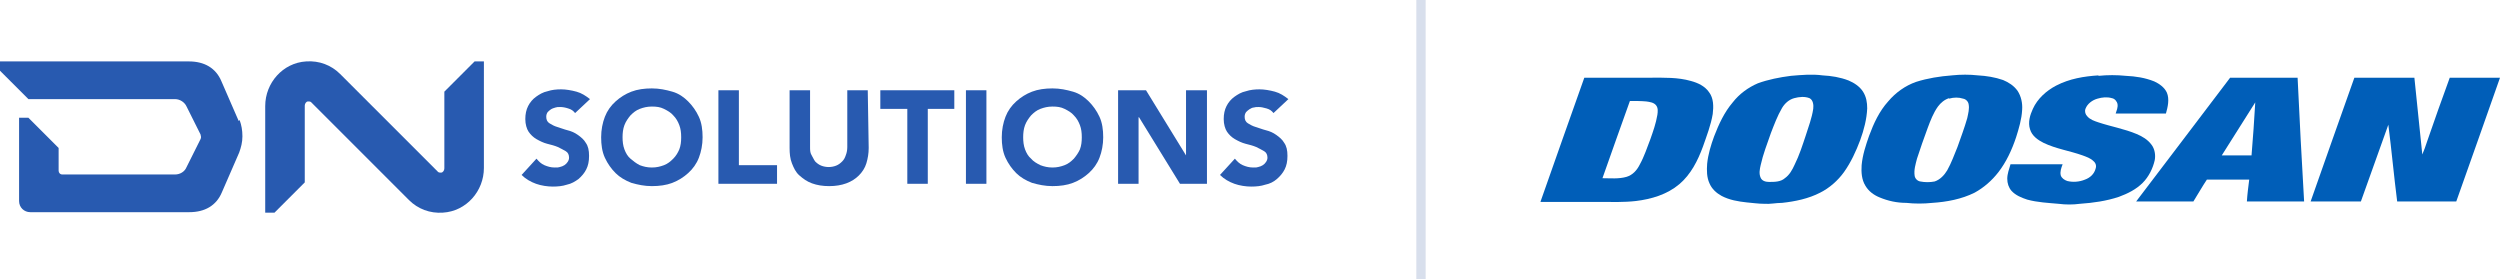
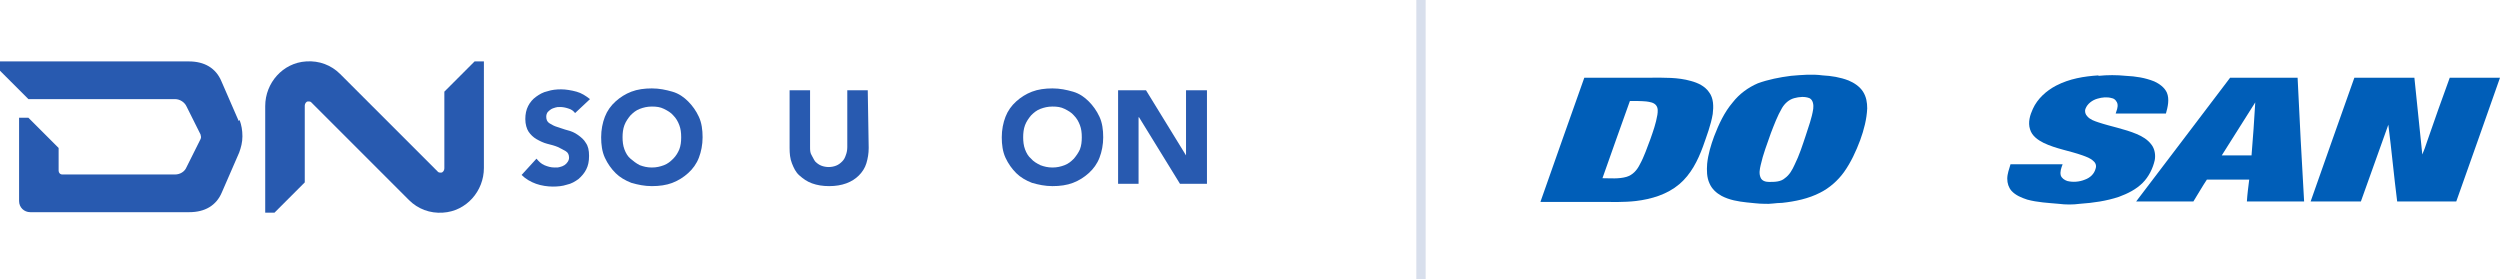
<svg xmlns="http://www.w3.org/2000/svg" id="Layer_1" width="537.3" height="60" version="1.1" viewBox="0 0 537.3 60">
  <g opacity=".2">
    <rect x="304.4" width="2" height="60" fill="#3a5e9e" />
  </g>
  <g>
-     <path d="M419.5,16.2c1.9-.2,3.8-.2,5.6,0,1.8.1,3.7.4,5.4,1,1.2.5,2.3,1.2,3.1,2.3.8,1.2,1.1,2.7,1,4.1-.1,2-.7,4-1.3,5.9-.9,2.7-2.1,5.3-3.8,7.5-1.4,1.8-3.1,3.3-5.1,4.4-2.8,1.4-6,2-9.1,2.2-1.9.2-3.8.2-5.6,0-2,0-3.9-.4-5.8-1.2-1.2-.5-2.3-1.3-3-2.5-.8-1.3-.9-2.9-.8-4.4.2-2.2.9-4.3,1.6-6.3,1-2.7,2.2-5.3,4.1-7.4,1.6-1.9,3.7-3.4,6-4.2,2.5-.8,5.1-1.2,7.7-1.4ZM418.9,21.1c-1,.3-1.8,1-2.4,1.8-1,1.4-1.6,3-2.2,4.6-.8,2.2-1.6,4.4-2.3,6.6-.3,1.2-.7,2.4-.5,3.7.1.6.6,1.1,1.2,1.2,1,.2,2.1.2,3.1,0,1.2-.4,2.1-1.4,2.7-2.4.9-1.6,1.5-3.3,2.2-5,.7-2,1.5-4.1,2.1-6.2.2-1,.5-2,.3-3-.1-.6-.6-1.1-1.2-1.2-.9-.3-2-.3-3,0Z" fill="#005eb8" />
    <path d="M451,16.3c2-.2,3.9-.2,5.9,0,2.1.1,4.1.4,6.1,1.2,1.1.5,2.2,1.3,2.7,2.4.6,1.4.2,3.1-.2,4.5h-10.8c.2-.6.5-1.3.4-2-.1-.6-.6-1.2-1.2-1.3-1-.3-2.1-.2-3.1.1-1.1.3-2.2,1.1-2.6,2.2-.2.6,0,1.2.4,1.6.6.7,1.5,1,2.4,1.3,2.7.9,5.6,1.4,8.2,2.5,1.2.5,2.4,1.2,3.2,2.3.7.9.9,2.2.7,3.3-.4,1.8-1.3,3.6-2.6,4.9-1.4,1.4-3.2,2.3-5.1,3-2.7.9-5.5,1.3-8.4,1.5-1.5.2-3,.2-4.6,0-2.2-.2-4.5-.3-6.7-.9-1.2-.4-2.5-.9-3.4-1.9-.6-.7-.9-1.6-.9-2.6s.4-2.1.7-3.1c3.7,0,7.5,0,11.2,0-.3.8-.6,1.6-.4,2.4.2.6.8,1,1.4,1.2,1.2.3,2.6.2,3.8-.3,1.1-.4,2-1.2,2.3-2.4.2-.6,0-1.2-.5-1.6-.6-.6-1.5-.9-2.3-1.2-2.8-1-5.7-1.4-8.4-2.7-1.2-.6-2.5-1.5-2.9-2.9-.5-1.5,0-3.1.6-4.4,1-2.2,2.9-3.9,5-5,2.9-1.5,6-2,9.1-2.2Z" fill="#005eb8" />
    <path d="M384.9,16.3c2.3-.2,4.6-.4,6.8-.1,1.9.1,3.8.4,5.6,1.1,1.2.5,2.4,1.3,3.1,2.4s.9,2.3.9,3.6c-.1,2.3-.7,4.6-1.5,6.8-.9,2.4-2,4.8-3.5,6.9-1.3,1.8-3.1,3.4-5.1,4.4-2.5,1.3-5.4,1.9-8.2,2.2-1.3,0-2.6.3-3.8.2-1.3,0-2.6-.2-3.8-.3-1.8-.2-3.7-.5-5.4-1.4-1.1-.6-2.1-1.5-2.6-2.7-.6-1.3-.6-2.8-.5-4.2.2-2,.8-4,1.5-5.9,1-2.6,2.2-5.2,4-7.3,1.4-1.8,3.3-3.2,5.4-4.1,2.2-.8,4.7-1.3,7.1-1.6ZM385.6,21.1c-1.1.3-2,1.1-2.6,2.1-1,1.7-1.7,3.6-2.4,5.4-.8,2.3-1.7,4.6-2.2,6.9-.2.9-.4,1.8,0,2.7.3.7,1.1.9,1.8.9,1.2,0,2.5,0,3.4-.8,1-.7,1.6-1.8,2.1-2.9,1-2,1.7-4.2,2.4-6.3.6-1.9,1.3-3.7,1.6-5.7.1-.8,0-1.9-.8-2.3-1-.4-2.2-.3-3.3,0Z" fill="#005eb8" />
    <path d="M331.1,43.3c3.1-8.9,6.3-17.8,9.4-26.6h14.3c2.9,0,5.8-.1,8.6.7,1.5.4,3,1.1,3.9,2.4,1,1.3,1,3.1.8,4.7-.4,2.4-1.3,4.7-2.1,7-1.1,3-2.6,6-5.1,8.1-2.6,2.2-6,3.2-9.3,3.6-2.6.3-5.1.2-7.7.2-4.2,0-8.5,0-12.8,0ZM350.3,21.7c-2,5.5-3.9,11-5.9,16.6,1.7,0,3.5.2,5.2-.3,1.3-.4,2.2-1.4,2.8-2.6,1-1.8,1.6-3.7,2.3-5.5.6-1.7,1.2-3.4,1.5-5.2.1-.7.2-1.5-.3-2.1s-1.4-.7-2.1-.8c-1.1-.1-2.3-.1-3.5-.1Z" fill="#005eb8" />
    <path d="M459.1,43.3c6.8-8.9,13.5-17.8,20.2-26.6h14.5c.4,8.9.9,17.8,1.4,26.6h-12.3c.1-1.6.3-3.1.5-4.7h-9.1c-1,1.5-1.9,3.1-2.9,4.7h-12.3ZM484.7,22c-2.4,3.8-4.8,7.6-7.2,11.4h6.4c.3-3.8.6-7.6.8-11.4Z" fill="#005eb8" />
    <path d="M496.6,43.3c3.1-8.9,6.3-17.8,9.4-26.6h12.9c.6,5.5,1.1,11,1.7,16.5.4-.9.7-1.8,1-2.7,1.6-4.6,3.2-9.2,4.9-13.8h10.8c-3.1,8.9-6.3,17.8-9.4,26.6h-12.7c-.7-5.5-1.2-11-1.9-16.5-2,5.5-3.9,11-5.9,16.5-3.6,0-7.2,0-10.8,0Z" fill="#005eb8" />
  </g>
  <g>
    <path d="M51.3,26l-3.7-8.5c-1.2-2.9-3.7-4.3-7-4.3H0v2l6.1,6.1h31.5c1.1,0,2.1.7,2.5,1.6l3,6c0,.2.1.3.1.5s0,.3-.1.5l-3,6c-.4,1-1.4,1.6-2.5,1.6H13.4c-.5,0-.8-.4-.8-.8v-4.9l-6.5-6.5h-2v17.9c0,1.4,1.1,2.4,2.4,2.4h34.2c3.3,0,5.8-1.4,7-4.3l3.7-8.5c.4-1.1.7-2.2.7-3.5s-.2-2.4-.6-3.5" fill="#285ab0" />
    <path d="M102,13.2l-6.5,6.5v16.5c0,.4-.3.9-.7.9-.3,0-.6,0-.8-.3l-20.9-20.9c-1.9-1.9-4.5-2.9-7.3-2.7-5,.3-8.8,4.6-8.8,9.6v22.9h2l6.5-6.5v-16.5c0-.4.3-.9.7-.9.3,0,.6,0,.8.3l20.9,20.9c1.9,1.9,4.5,2.9,7.3,2.7,5-.3,8.8-4.6,8.8-9.6V13.2" fill="#285ab0" />
    <path d="M123.6,24.3c-.4-.5-.8-.8-1.5-1-.6-.2-1.2-.3-1.7-.3s-.7,0-1,.1-.7.2-1,.4c-.3.2-.5.4-.7.6-.2.3-.3.6-.3,1,0,.6.2,1.1.7,1.4.5.3,1,.6,1.7.8s1.4.5,2.2.7c.8.2,1.5.5,2.2,1s1.3,1,1.7,1.7c.5.7.7,1.6.7,2.8s-.2,2.1-.6,2.9c-.4.8-1,1.5-1.7,2.1-.7.5-1.5,1-2.5,1.2-.9.3-1.9.4-3,.4s-2.5-.2-3.6-.6c-1.1-.4-2.2-1-3.1-1.9l3.2-3.5c.5.6,1,1.1,1.7,1.4s1.4.5,2.2.5.7,0,1.1-.1.7-.2,1-.4c.3-.2.5-.4.7-.7.2-.3.3-.6.3-.9,0-.6-.2-1.1-.7-1.4-.5-.3-1.1-.6-1.7-.9-.7-.3-1.5-.5-2.3-.7s-1.6-.6-2.3-1c-.7-.4-1.3-1-1.7-1.6s-.7-1.6-.7-2.7.2-2,.6-2.8c.4-.8,1-1.5,1.7-2,.7-.5,1.5-1,2.5-1.2.9-.3,1.9-.4,2.9-.4s2.2.2,3.3.5,2,.9,2.9,1.6" fill="#285ab0" />
    <path d="M133.8,29.5c0,.9.1,1.8.4,2.6s.7,1.5,1.3,2,1.2,1,2,1.4c.8.3,1.6.5,2.6.5s1.8-.2,2.6-.5,1.4-.8,2-1.4,1-1.3,1.3-2c.3-.8.4-1.6.4-2.6s-.1-1.8-.4-2.6c-.3-.8-.7-1.5-1.3-2.1-.5-.6-1.2-1-2-1.4s-1.6-.5-2.6-.5-1.8.2-2.6.5c-.8.3-1.4.8-2,1.4-.5.6-1,1.3-1.3,2.1-.3.8-.4,1.7-.4,2.6M129.2,29.5c0-1.6.3-3.1.8-4.4s1.3-2.4,2.3-3.3,2.1-1.6,3.4-2.1,2.8-.7,4.4-.7,3,.3,4.4.7,2.5,1.2,3.4,2.1,1.7,2,2.3,3.3.8,2.8.8,4.4-.3,3.1-.8,4.4-1.3,2.4-2.3,3.3-2.1,1.6-3.4,2.1-2.8.7-4.4.7-3-.3-4.4-.7c-1.3-.5-2.5-1.2-3.4-2.1s-1.7-2-2.3-3.3-.8-2.8-.8-4.4" fill="#285ab0" />
-     <polyline points="154.4 19.4 158.8 19.4 158.8 35.5 167 35.5 167 39.5 154.4 39.5" fill="#285ab0" />
    <path d="M186.7,31.8c0,1.2-.2,2.3-.5,3.3s-.9,1.9-1.6,2.6-1.6,1.3-2.7,1.7c-1.1.4-2.3.6-3.7.6s-2.6-.2-3.7-.6-1.9-1-2.7-1.7-1.2-1.6-1.6-2.6-.5-2.1-.5-3.3v-12.4h4.4v12.2c0,.6,0,1.2.3,1.7s.5,1,.8,1.4c.4.4.8.7,1.3.9s1.1.3,1.6.3,1.1-.1,1.6-.3c.5-.2.9-.5,1.3-.9.4-.4.6-.8.8-1.4.2-.5.3-1.1.3-1.7v-12.2h4.4" fill="#285ab0" />
-     <polyline points="195 23.4 189.2 23.4 189.2 19.4 205.1 19.4 205.1 23.4 199.4 23.4 199.4 39.5 195 39.5" fill="#285ab0" />
-     <rect x="207.6" y="19.4" width="4.4" height="20.1" fill="#285ab0" />
    <path d="M219.9,29.5c0,.9.1,1.8.4,2.6.3.8.7,1.5,1.3,2,.5.6,1.2,1,2,1.4.8.3,1.6.5,2.6.5s1.8-.2,2.6-.5,1.4-.8,2-1.4c.5-.6,1-1.3,1.3-2,.3-.8.4-1.6.4-2.6s-.1-1.8-.4-2.6c-.3-.8-.7-1.5-1.3-2.1-.5-.6-1.2-1-2-1.4s-1.6-.5-2.6-.5-1.8.2-2.6.5c-.8.3-1.4.8-2,1.4-.5.6-1,1.3-1.3,2.1-.3.8-.4,1.7-.4,2.6M215.3,29.5c0-1.6.3-3.1.8-4.4s1.3-2.4,2.3-3.3,2.1-1.6,3.4-2.1,2.8-.7,4.4-.7,3,.3,4.4.7,2.5,1.2,3.4,2.1,1.7,2,2.3,3.3.8,2.8.8,4.4-.3,3.1-.8,4.4c-.5,1.3-1.3,2.4-2.3,3.3s-2.1,1.6-3.4,2.1-2.8.7-4.4.7-3-.3-4.4-.7c-1.3-.5-2.5-1.2-3.4-2.1s-1.7-2-2.3-3.3-.8-2.8-.8-4.4" fill="#285ab0" />
    <polyline points="240.3 19.4 246.3 19.4 254.9 33.4 254.9 33.4 254.9 19.4 259.4 19.4 259.4 39.5 253.6 39.5 244.8 25.2 244.7 25.2 244.7 39.5 240.3 39.5" fill="#285ab0" />
-     <path d="M273.7,24.3c-.4-.5-.8-.8-1.5-1s-1.2-.3-1.7-.3-.7,0-1,.1c-.3,0-.7.2-1,.4-.3.2-.5.4-.7.6-.2.3-.3.6-.3,1,0,.6.2,1.1.7,1.4.5.3,1,.6,1.7.8s1.4.5,2.2.7,1.5.5,2.2,1,1.3,1,1.7,1.7c.5.7.7,1.6.7,2.8s-.2,2.1-.6,2.9-1,1.5-1.7,2.1-1.5,1-2.5,1.2c-.9.3-1.9.4-3,.4s-2.5-.2-3.6-.6c-1.1-.4-2.2-1-3.1-1.9l3.2-3.5c.5.6,1,1.1,1.7,1.4s1.4.5,2.2.5.7,0,1.1-.1.7-.2,1-.4c.3-.2.5-.4.7-.7s.3-.6.3-.9c0-.6-.2-1.1-.7-1.4-.5-.3-1.1-.6-1.7-.9-.7-.3-1.5-.5-2.3-.7s-1.6-.6-2.3-1c-.7-.4-1.3-1-1.7-1.6s-.7-1.6-.7-2.7.2-2,.6-2.8c.4-.8,1-1.5,1.7-2,.7-.5,1.5-1,2.5-1.2.9-.3,1.9-.4,2.9-.4s2.2.2,3.3.5,2,.9,2.9,1.6" fill="#285ab0" />
  </g>
</svg>